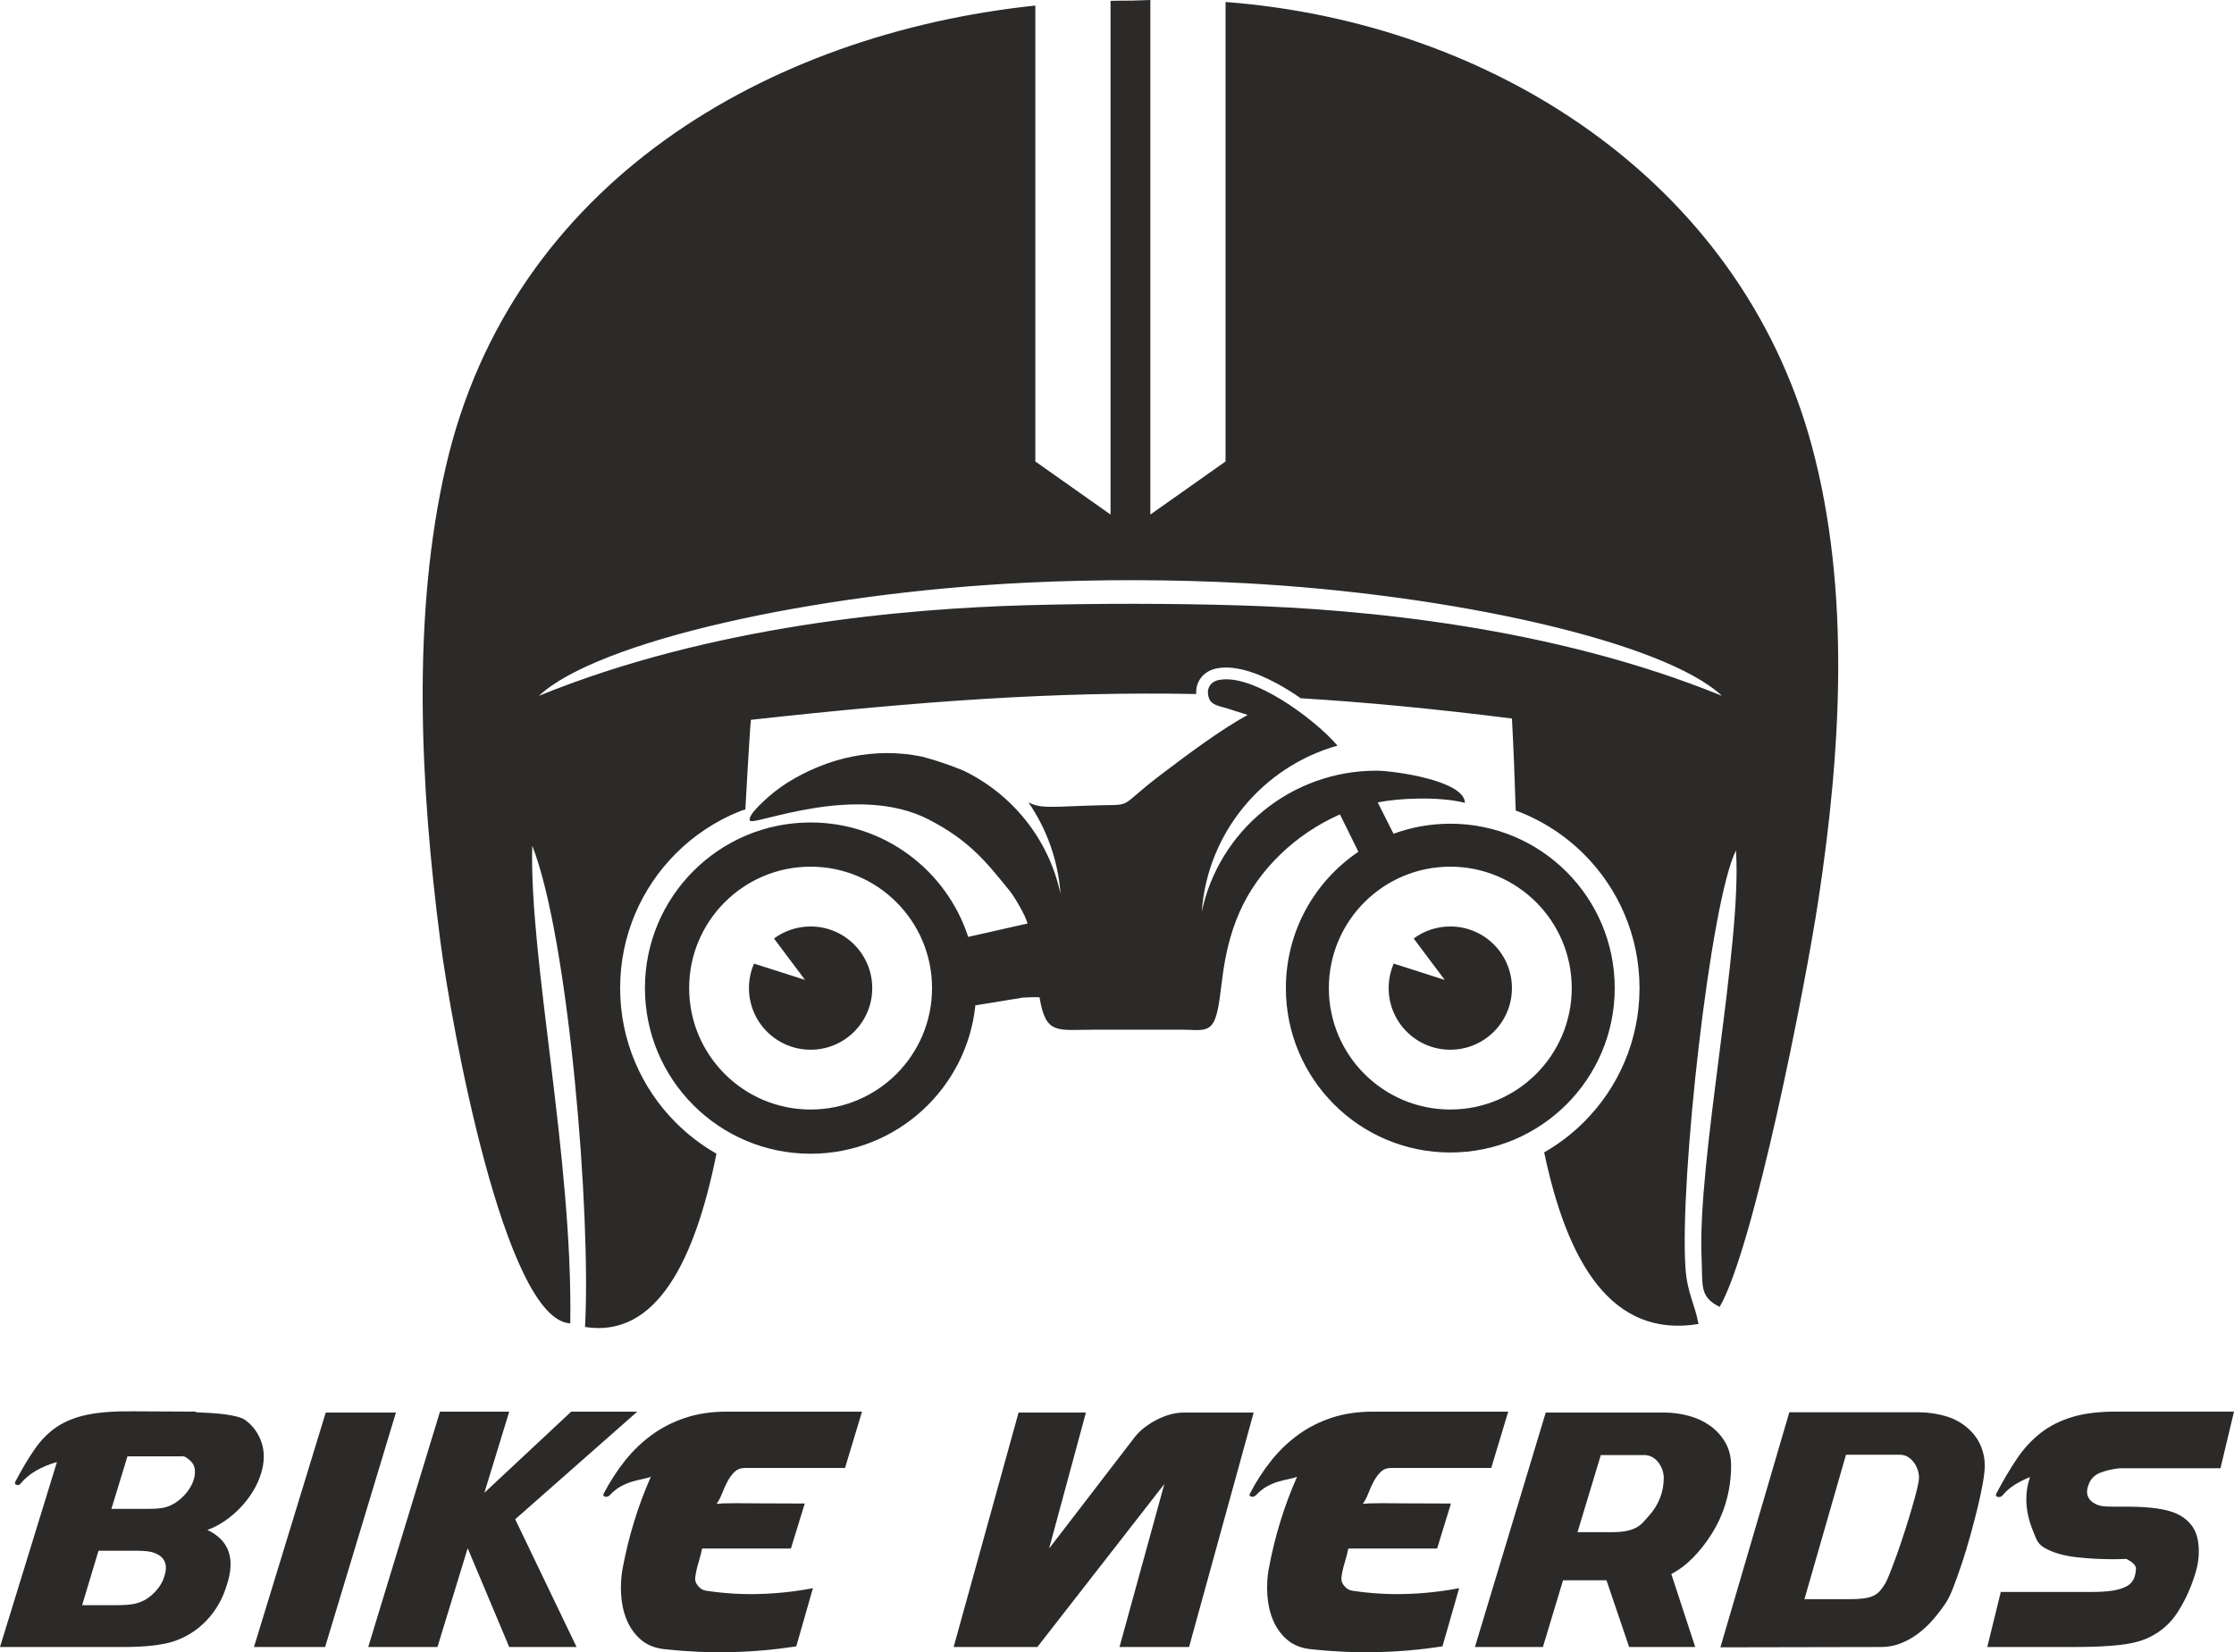
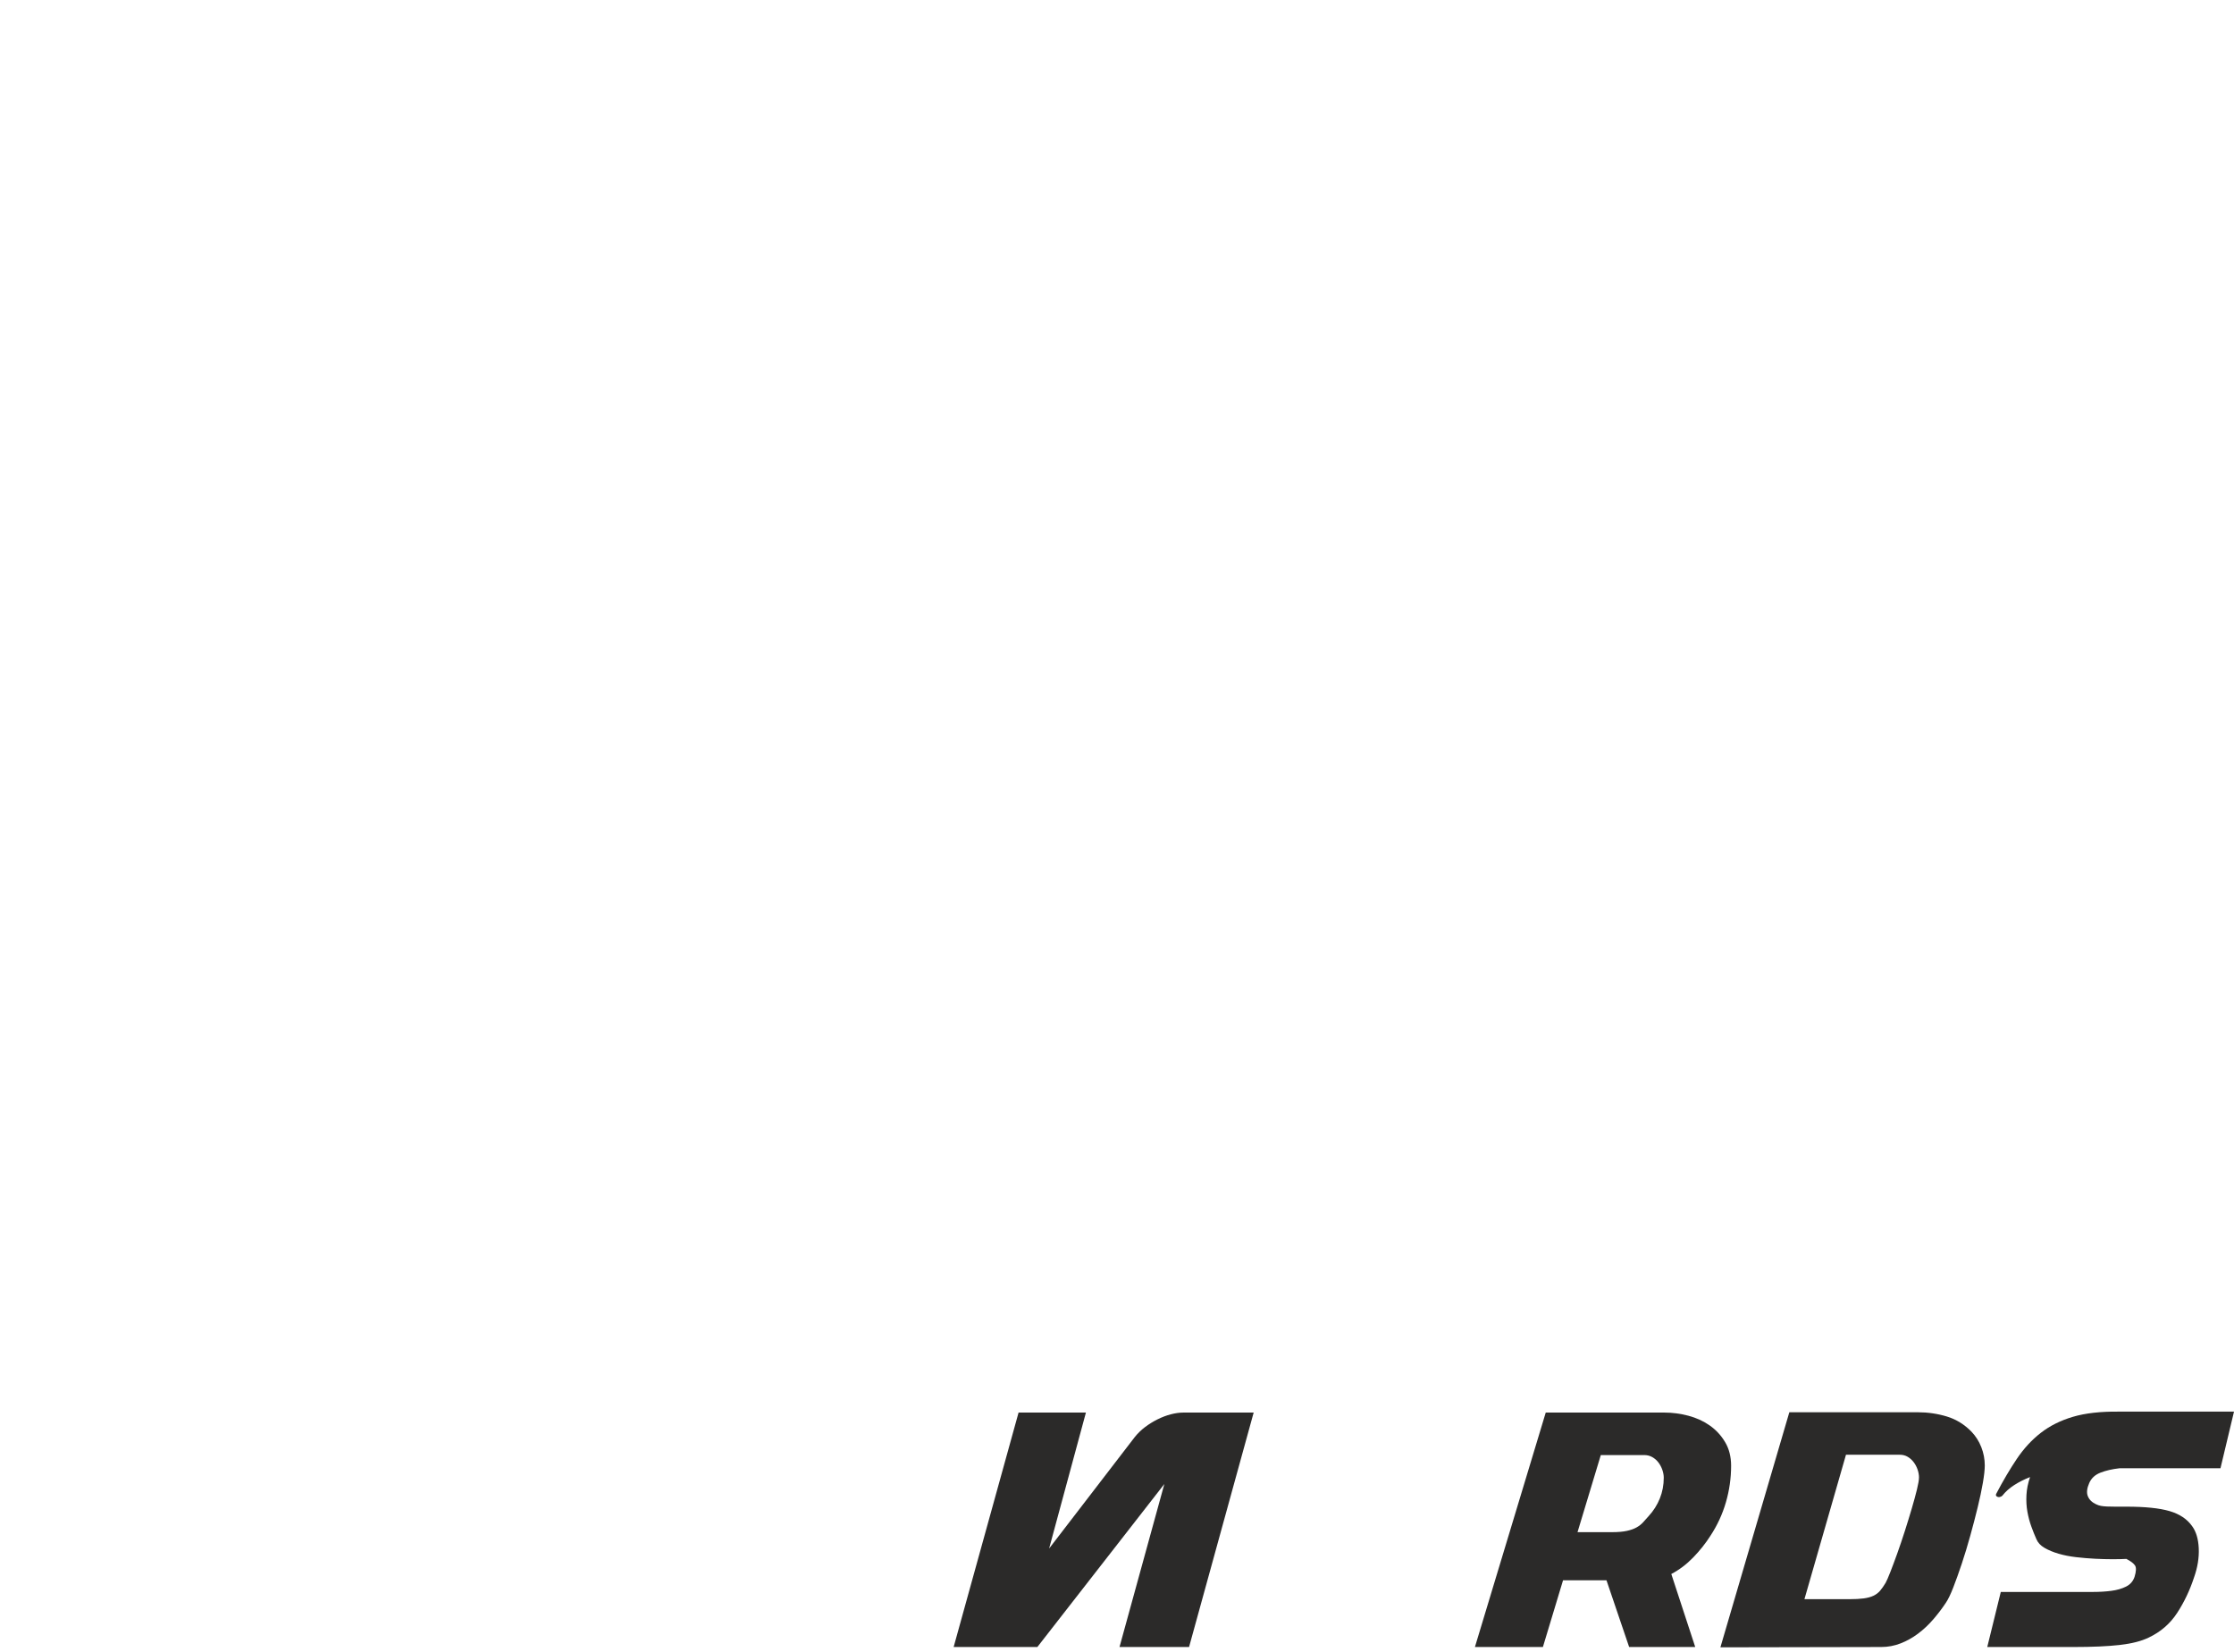
<svg xmlns="http://www.w3.org/2000/svg" xml:space="preserve" width="140mm" height="103.559mm" version="1.1" style="shape-rendering:geometricPrecision; text-rendering:geometricPrecision; image-rendering:optimizeQuality; fill-rule:evenodd; clip-rule:evenodd" viewBox="0 0 14000 10355.89">
  <defs>
    <style type="text/css">
   
    .fil0 {fill:#2B2A29}
    .fil1 {fill:#2B2A29;fill-rule:nonzero}
   
  </style>
  </defs>
  <g id="Layer_x0020_1">
-     <path class="fil0" d="M9088.68 5432.13c420.32,0 761.05,340.74 761.05,761.05 0,420.31 -340.73,761.05 -761.05,761.05 -420.31,0 -761.04,-340.74 -761.04,-761.05 0,-420.31 340.73,-761.05 761.04,-761.05zm-2574.19 818.76c39.31,238.32 108.99,202.99 347.23,202.99 181.94,0 363.87,0 545.81,0.02 110.21,0 174.4,22.47 208.93,-72.37 48.14,-132.1 26.04,-376.75 149.95,-661.28 117.85,-270.5 355.52,-495.04 630.81,-615.72l115.5 234.13c-274.15,185.17 -454.44,498.79 -454.44,854.52 0,569.06 461.32,1030.4 1030.4,1030.4 569.09,0 1030.43,-461.34 1030.43,-1030.4 0,-569.08 -461.34,-1030.4 -1030.43,-1030.4 -125.05,0 -244.91,22.3 -355.82,63.12l-99.01 -196.69c132.25,-26.73 383.49,-38.28 546.43,2.63 -2.79,-140.81 -450,-201.4 -554.31,-201.4 -538.55,0 -988.17,379.14 -1094.71,884.09 35.7,-497.83 384.05,-909.47 850.53,-1041.17 -143.45,-167.53 -538.02,-459.43 -748.37,-410.21 -48.48,11.33 -77.76,55.12 -56.88,113.34 15.72,43.92 64.98,48.43 117.57,64.68 23.74,7.34 73.25,24.16 124.76,39.61 -178.24,98.58 -384.58,254.37 -536.2,368.94 -311.39,235.26 -143.05,186.22 -481.38,200.29 -244.55,10.16 -286,13.58 -355.97,-20.72 113.59,165.79 185.55,362.13 200.74,574.16 -72.07,-341.6 -301.16,-625.59 -608.59,-773.6 -81.73,-33.27 -167.46,-63.41 -256.78,-87 -295.48,-61.36 -592.72,3.99 -848.78,164.22 -21.99,13.77 -51.8,34.98 -81.37,58.14 -26.29,21.06 -172.94,144.04 -150.47,178.72 22.13,34.16 669.68,-241.78 1122.3,-6.25 250.99,130.63 353.52,258.61 505.04,446.01 28.76,35.55 99.33,153.3 111.88,204.77l-371.9 83.84c-135.17,-416.3 -526.19,-717.31 -987.56,-717.31 -573.37,0 -1038.2,464.84 -1038.2,1038.19 0,573.36 464.83,1038.18 1038.2,1038.18 536.86,0 978.53,-407.51 1032.6,-930.07l298.77 -48.65c34.91,-1.24 68.46,-3.87 103.29,-1.75zm-1434.68 -443.98c213.33,0 386.26,172.95 386.26,386.27 0,213.35 -172.93,386.27 -386.26,386.27 -213.33,0 -386.27,-172.92 -386.27,-386.27 0,-54.57 11.35,-106.51 31.76,-153.57l319.68 102.19 -194.54 -259.42c64.13,-47.43 143.49,-75.47 229.37,-75.47zm4008.87 0c213.33,0 386.25,172.95 386.25,386.27 0,213.35 -172.92,386.27 -386.25,386.27 -213.33,0 -386.27,-172.92 -386.27,-386.27 0,-54.57 11.35,-106.51 31.75,-153.57l319.69 102.19 -194.54 -259.42c64.12,-47.43 143.48,-75.47 229.37,-75.47zm-4008.85 -374.78c420.31,0 761.04,340.74 761.04,761.05 0,420.31 -340.73,761.05 -761.04,761.05 -420.32,0 -761.07,-340.74 -761.07,-761.05 0,-420.31 340.75,-761.05 761.07,-761.05zm5564.35 2866.42c-24.1,-129.67 -70.21,-190.86 -81.47,-348.58 -38.98,-546.28 155.8,-2302.21 316.27,-2619.5 39.51,593.18 -245.21,1942.93 -215.32,2564.39 7.74,161.9 -15.14,232.99 113.02,296.48 213.69,-368.33 534.43,-1995.61 618.45,-2548.74 141.87,-933.77 203.64,-1940.35 -40.62,-2846.75 -452.51,-1679.09 -2025.72,-2658.09 -3674.25,-2783.4l0 2879.98 -471.25 332.65 0 -3225.08c-37.63,0.88 -75.24,2.03 -112.8,3.8 -45.51,-0.13 -91.11,0.45 -136.71,1.41l0 3219.87 -471.26 -332.65 0 -2857.6c-1672.64,176.08 -3281.09,1106.23 -3693.05,2884.66 -217.43,938.59 -160.66,2014.71 -36.08,2976.03 68.21,526.31 403.73,2378.47 814.65,2399.11 16.48,-1038.83 -257.36,-2275.1 -238.41,-2994.3 229.2,582.15 370.1,2319.79 330.75,3016.92 450.85,71.43 690.94,-423.48 823.83,-1086.24 -93.27,-53.14 -178.72,-118.47 -254.1,-193.85 -216.01,-216 -349.62,-514.43 -349.62,-843.98 0,-329.56 133.61,-627.98 349.62,-843.99 113.63,-113.61 250.07,-204.41 401.84,-264.99 11.89,-5.36 35.45,-10.76 33.17,-9.93 0.15,-0.19 27.66,-502.39 34.89,-562.58 1066.11,-117.1 1905.36,-178.6 2790.34,-161.69 -1.94,-30.83 4.76,-59.1 18.2,-83.49 17.94,-32.51 47.21,-56.59 83.37,-69.55l0 -0.29c5.74,-2.04 12.08,-3.89 19.01,-5.52 110.38,-25.82 252.82,20.06 391.09,95.85 48.52,26.59 97.04,57.11 143.62,89.44 411,25.06 844.18,66.75 1323.57,127.12 10.06,177.03 17.02,371.77 23.83,576.65 162.51,59.89 308.31,154.36 428.43,274.49 214.58,214.57 347.34,511.07 347.34,838.48 0,327.43 -132.76,623.89 -347.35,838.48 -74.28,74.28 -158.38,138.73 -250.17,191.3 144.17,685 418.89,1165.72 967.17,1075.59zm-7267 -3937.17c365.85,-342.34 1720.02,-644.87 3053.98,-709.31 448.19,-21.64 920.33,-20.91 1368.2,3.17 1313.66,70.66 2631.78,369.1 2991.96,706.14 -1063.87,-434.01 -2253.93,-542.9 -3012.1,-566.59 -434.38,-13.57 -913.57,-13.31 -1348.48,-1.22 -755.72,21.02 -1970.09,125.8 -3053.56,567.81z" />
-     <path class="fil1" d="M1228.74 8847.82l-394.47 -1.98c-114.38,-1.31 -209.06,5.59 -284.01,20.72 -74.94,15.12 -138.71,40.11 -191.31,74.94 -52.59,34.85 -98.94,80.88 -139.05,138.07 -40.1,57.19 -81.85,127.21 -125.23,210.05 -2.63,9.2 0.98,15.12 10.83,17.75 9.86,2.63 18.08,-0.66 24.66,-9.86 24.99,-30.25 56.55,-56.55 94.67,-78.89 38.14,-22.36 82.19,-40.77 132.15,-55.23l-356.98 1159.72 771.16 0c71,0 132.15,-2.96 183.42,-8.88 51.29,-5.92 94.02,-14.14 128.21,-24.66 81.52,-26.28 151.87,-70.34 211.03,-132.13 59.17,-61.81 101.91,-136.75 128.21,-224.85 53.9,-164.36 13.15,-278.76 -122.29,-343.18 36.82,-13.15 72.97,-31.89 108.48,-56.21 35.51,-24.32 68.04,-51.94 97.63,-82.85 29.59,-30.88 55.55,-64.42 77.9,-100.58 22.36,-36.15 39.45,-73.3 51.29,-111.44 22.36,-71 24,-135.75 4.93,-194.27 -19.07,-58.5 -52.27,-105.52 -99.6,-141.01 -11.84,-9.21 -28.6,-16.77 -50.3,-22.68 -21.7,-5.92 -46.67,-10.85 -74.95,-14.8 -28.27,-3.94 -58.52,-6.9 -90.72,-8.88 -32.22,-1.97 -64.77,-3.61 -97.63,-4.93l1.97 -3.94zm-713.97 1212.98l102.56 -341.22 224.83 0c46.03,0 79.89,2.31 101.57,6.91 21.7,4.6 41.1,12.82 58.2,24.66 38.12,27.6 47.32,70.99 27.61,130.16 -7.89,27.61 -22.35,54.24 -43.39,79.87 -21.05,25.65 -45.37,47.02 -72.98,64.11 -11.83,6.58 -23.67,12.17 -35.5,16.77 -11.84,4.6 -24.33,8.22 -37.48,10.85 -13.14,2.63 -28.59,4.6 -46.34,5.92 -17.76,1.31 -38.47,1.97 -62.14,1.97l-216.94 0zm183.42 -603.54l100.59 -329.36 345.14 0 0 -1.98c13.15,2.63 26.3,9.85 39.45,21.69 38.14,27.61 48,71.01 29.59,130.17 -9.2,27.62 -24.33,54.25 -45.37,79.88 -21.04,25.64 -45.35,47.01 -72.97,64.11 -23.67,14.46 -47.34,23.98 -71,28.58 -23.67,4.61 -59.17,6.91 -106.5,6.91l-218.93 0zm893.45 865.85l445.75 0 443.76 -1469.38 -439.82 0 -449.69 1469.38zm1149.86 0l189.34 -619.31 260.34 619.31 422.07 0 -384.59 -800.76 765.26 -674.53 -414.19 0 -544.36 508.85 155.81 -508.85 -433.9 0 -449.69 1475.29 433.91 0zm2301.67 -899.37c-113.08,0 -203.47,-0.33 -271.18,-0.99 -67.73,-0.65 -120.65,-0.98 -158.78,-0.98 -36.81,0 -63.44,0.33 -79.88,0.98 -16.44,0.66 -30.57,1.65 -42.39,2.96 13.13,-18.41 24.64,-40.44 34.5,-66.08 9.86,-25.63 21.04,-50.29 33.54,-73.96 12.49,-23.67 27.28,-43.72 44.36,-60.15 17.1,-16.43 38.8,-24.65 65.1,-24.65l627.19 0 106.51 -353.05 -848.1 0c-93.35,0 -178.49,12.49 -255.42,37.48 -76.91,24.98 -146.93,60.15 -210.05,105.52 -63.11,45.35 -119.97,99.6 -170.6,162.7 -50.61,63.13 -95.65,132.81 -135.11,209.07 -3.94,7.89 -1.97,13.48 5.92,16.77 7.89,3.28 15.12,2.96 21.7,-0.99 2.63,0 5.92,-1.97 9.86,-5.92 23.67,-24.98 47.02,-43.71 70.02,-56.2 23.01,-12.49 45.37,-22.03 67.06,-28.6 21.69,-6.58 42.73,-11.84 63.11,-15.79 20.39,-3.94 39.78,-9.2 58.18,-15.78 -40.75,92.04 -75.93,186.38 -105.51,283.04 -29.58,96.64 -53.58,194.93 -72,294.86 -9.2,49.96 -12.16,103.22 -8.87,159.75 3.29,56.55 14.79,109.13 34.52,157.79 19.72,48.64 48.97,90.07 87.76,124.25 38.8,34.19 89.08,54.57 150.89,61.15 276.12,30.24 550.92,24.32 824.43,-17.76l104.53 -364.87c-109.14,21.03 -220.24,33.19 -333.32,36.48 -113.08,3.29 -225.51,-3.62 -337.27,-20.71 -18.41,-2.63 -34.85,-12.48 -49.3,-29.58 -14.47,-17.09 -20.39,-34.84 -17.76,-53.26 3.95,-30.24 10.52,-60.47 19.73,-90.72 9.21,-30.25 17.08,-60.48 23.66,-90.72l556.19 0 86.78 -282.04z" />
    <path class="fil1" d="M7111.03 9007.58c18.89,-23.67 40.53,-44.71 64.95,-63.12 24.41,-18.41 50.46,-34.51 78.14,-48.31 27.68,-13.81 55.42,-24.33 83.27,-31.57 27.84,-7.23 53.59,-10.85 77.26,-10.85l441.79 0 -404.87 1469.38 -435.88 0 281.01 -1021.66 -795.79 1021.66 -524.63 0 406.84 -1469.38 422.08 0 -230.61 852.05 536.44 -698.2z" />
-     <path class="fil1" d="M9092.78 9423.74c-113.08,0 -203.48,-0.33 -271.19,-0.99 -67.72,-0.65 -120.64,-0.98 -158.78,-0.98 -36.8,0 -63.43,0.33 -79.87,0.98 -16.44,0.66 -30.58,1.65 -42.4,2.96 13.14,-18.41 24.65,-40.44 34.51,-66.08 9.86,-25.63 21.04,-50.29 33.53,-73.96 12.5,-23.67 27.29,-43.72 44.37,-60.15 17.1,-16.43 38.8,-24.65 65.1,-24.65l627.19 0 106.51 -353.05 -848.1 0c-93.35,0 -178.49,12.49 -255.42,37.48 -76.92,24.98 -146.93,60.15 -210.05,105.52 -63.11,45.35 -119.97,99.6 -170.6,162.7 -50.62,63.13 -95.66,132.81 -135.11,209.07 -3.94,7.89 -1.97,13.48 5.92,16.77 7.89,3.28 15.12,2.96 21.7,-0.99 2.63,0 5.92,-1.97 9.86,-5.92 23.67,-24.98 47.01,-43.71 70.01,-56.2 23.02,-12.49 45.37,-22.03 67.07,-28.6 21.68,-6.58 42.73,-11.84 63.11,-15.79 20.38,-3.94 39.78,-9.2 58.18,-15.78 -40.76,92.04 -75.93,186.38 -105.51,283.04 -29.59,96.64 -53.59,194.93 -72,294.86 -9.2,49.96 -12.16,103.22 -8.87,159.75 3.28,56.55 14.79,109.13 34.52,157.79 19.72,48.64 48.97,90.07 87.76,124.25 38.8,34.19 89.08,54.57 150.89,61.15 276.12,30.24 550.92,24.32 824.42,-17.76l104.54 -364.87c-109.14,21.03 -220.25,33.19 -333.33,36.48 -113.08,3.29 -225.5,-3.62 -337.27,-20.71 -18.41,-2.63 -34.84,-12.48 -49.29,-29.58 -14.47,-17.09 -20.39,-34.84 -17.76,-53.26 3.95,-30.24 10.52,-60.47 19.73,-90.72 9.2,-30.25 17.08,-60.48 23.65,-90.72l556.2 0 86.78 -282.04z" />
    <path class="fil1" d="M10209.46 10323.11l414.19 0 -149.9 -457.58c49.97,-26.29 95.65,-60.81 137.08,-103.55 41.4,-42.72 77.24,-87.77 107.49,-135.09 43.38,-65.76 75.93,-136.1 97.63,-211.04 21.69,-74.96 32.54,-151.22 32.54,-228.79 0,-56.55 -12.49,-105.85 -37.48,-147.93 -24.98,-42.07 -57.2,-76.92 -96.64,-104.53 -39.45,-27.6 -84.15,-47.99 -134.12,-61.14 -49.96,-13.15 -99.93,-19.73 -149.89,-19.73l-743.56 0 -443.77 1469.38 426.02 0 126.23 -418.13 272.17 0 142.01 418.13zm-323.46 -719.89l145.94 -483.21 272.19 0c18.41,0 35.16,4.27 50.29,12.8 15.12,8.55 27.94,19.73 38.46,33.54 10.52,13.8 18.74,29.26 24.66,46.35 5.92,17.1 8.88,33.52 8.88,49.3 0,46.03 -8.22,89.41 -24.66,130.18 -16.44,40.77 -39.78,77.57 -70.01,110.45 -11.84,13.15 -23.34,25.97 -34.52,38.46 -11.18,12.48 -24.99,23.33 -41.43,32.54 -16.43,9.2 -36.8,16.44 -61.13,21.7 -24.33,5.26 -54.91,7.89 -91.71,7.89l-216.96 0z" />
    <path class="fil1" d="M11789.27 10323.11c42.08,0 82.51,-7.56 121.3,-22.69 38.79,-15.12 75.27,-35.49 109.46,-61.13 34.2,-25.65 65.74,-55.24 94.67,-88.75 28.94,-33.54 55.24,-68.06 78.89,-103.55 14.47,-21.04 30.25,-53.59 47.35,-97.63 17.09,-44.05 34.84,-93.68 53.24,-148.91 18.41,-55.22 36.16,-113.74 53.26,-175.54 17.1,-61.8 32.55,-120.97 46.34,-177.51 13.81,-56.54 24.66,-107.82 32.55,-153.84 7.89,-46.02 11.83,-82.17 11.83,-108.47 0,-39.46 -7.23,-77.58 -21.69,-114.4 -14.47,-36.82 -34.84,-69.03 -61.14,-96.64 -44.71,-46.03 -96.31,-77.9 -154.83,-95.66 -58.51,-17.75 -119.33,-26.63 -182.44,-26.63l-804.7 0 -431.94 1473.32 1007.85 -1.97zm-481.24 -299.79l260.34 -905.29 337.27 0c18.41,0 34.85,4.28 49.31,12.81 14.45,8.55 26.95,19.73 37.47,33.53 10.52,13.81 18.74,29.26 24.66,46.36 5.91,17.1 8.87,33.52 8.87,49.3 0,15.78 -4.27,41.1 -12.82,75.94 -8.55,34.84 -19.4,74.62 -32.55,119.32 -13.15,44.71 -27.6,91.71 -43.38,141.02 -15.78,49.32 -31.56,95.99 -47.34,140.04 -15.78,44.04 -30.23,82.83 -43.38,116.37 -13.15,33.52 -23.02,56.2 -29.59,68.04 -11.84,19.72 -23.35,36.16 -34.52,49.3 -11.18,13.15 -24.97,23.67 -41.41,31.56 -16.44,7.89 -36.82,13.48 -61.15,16.77 -24.32,3.28 -54.23,4.93 -89.74,4.93l-282.04 0z" />
    <path class="fil1" d="M12453.71 10323.11l540.42 0c118.34,0 214.98,-4.28 289.93,-12.82 74.94,-8.55 135.43,-24 181.44,-46.34 74.95,-35.51 134.45,-87.13 178.49,-154.84 44.06,-67.71 79.24,-141.68 105.52,-221.89 22.36,-63.1 32.22,-123.93 29.59,-182.43 -2.63,-58.51 -16.44,-104.86 -41.41,-139.05 -31.56,-44.7 -78.9,-76.26 -142.01,-94.67 -63.11,-18.41 -153.19,-27.62 -270.2,-27.62 -27.62,0 -51.29,0 -71.01,0 -19.73,0 -36.81,-0.33 -51.28,-0.99 -14.46,-0.65 -26.95,-1.95 -37.48,-3.93 -10.52,-1.97 -21.04,-5.58 -31.56,-10.84 -24.97,-11.84 -41.73,-28.61 -50.28,-50.31 -8.55,-21.69 -5.59,-48.97 8.87,-81.84 13.15,-30.25 36.48,-51.95 70.02,-65.08 33.53,-13.15 73.3,-22.36 119.32,-27.62l633.12 0 84.8 -355.02 -721.86 0c-114.4,-1.32 -210.38,9.53 -287.96,32.55 -77.57,23.01 -144.64,56.53 -201.17,100.58 -56.55,44.06 -106.51,98.29 -149.9,162.71 -43.38,64.44 -86.78,138.07 -130.18,220.9 -2.63,7.89 0,13.48 7.89,16.77 7.89,3.29 15.12,2.96 21.7,-0.99 2.63,0 5.92,-1.97 9.86,-5.92 19.73,-24.98 44.39,-46.99 73.96,-66.06 29.59,-19.07 62.79,-35.84 99.6,-50.3 -13.15,38.13 -20.7,75.61 -22.67,112.42 -1.97,36.82 0,71.66 5.92,104.53 5.9,32.88 14.12,63.78 24.64,92.7 10.52,28.93 21.04,55.23 31.56,78.9 9.21,22.34 26.3,40.75 51.27,55.22 24.99,14.47 54.25,26.63 87.79,36.49 33.51,9.87 70.34,17.08 110.45,21.69 40.09,4.6 79.54,7.89 118.32,9.86 38.8,1.97 75.29,2.96 109.47,2.96 34.19,0 63.12,-0.66 86.79,-1.97 27.6,14.46 45.68,28.27 54.23,41.42 8.55,13.15 7.56,36.82 -2.96,71 -9.2,27.62 -26.96,48 -53.24,61.15 -26.3,13.15 -57.21,22.01 -92.71,26.61 -35.5,4.61 -72.98,6.91 -112.41,6.91 -39.45,0 -76.93,0 -112.43,0l-467.44 0 -84.81 345.16z" />
  </g>
</svg>